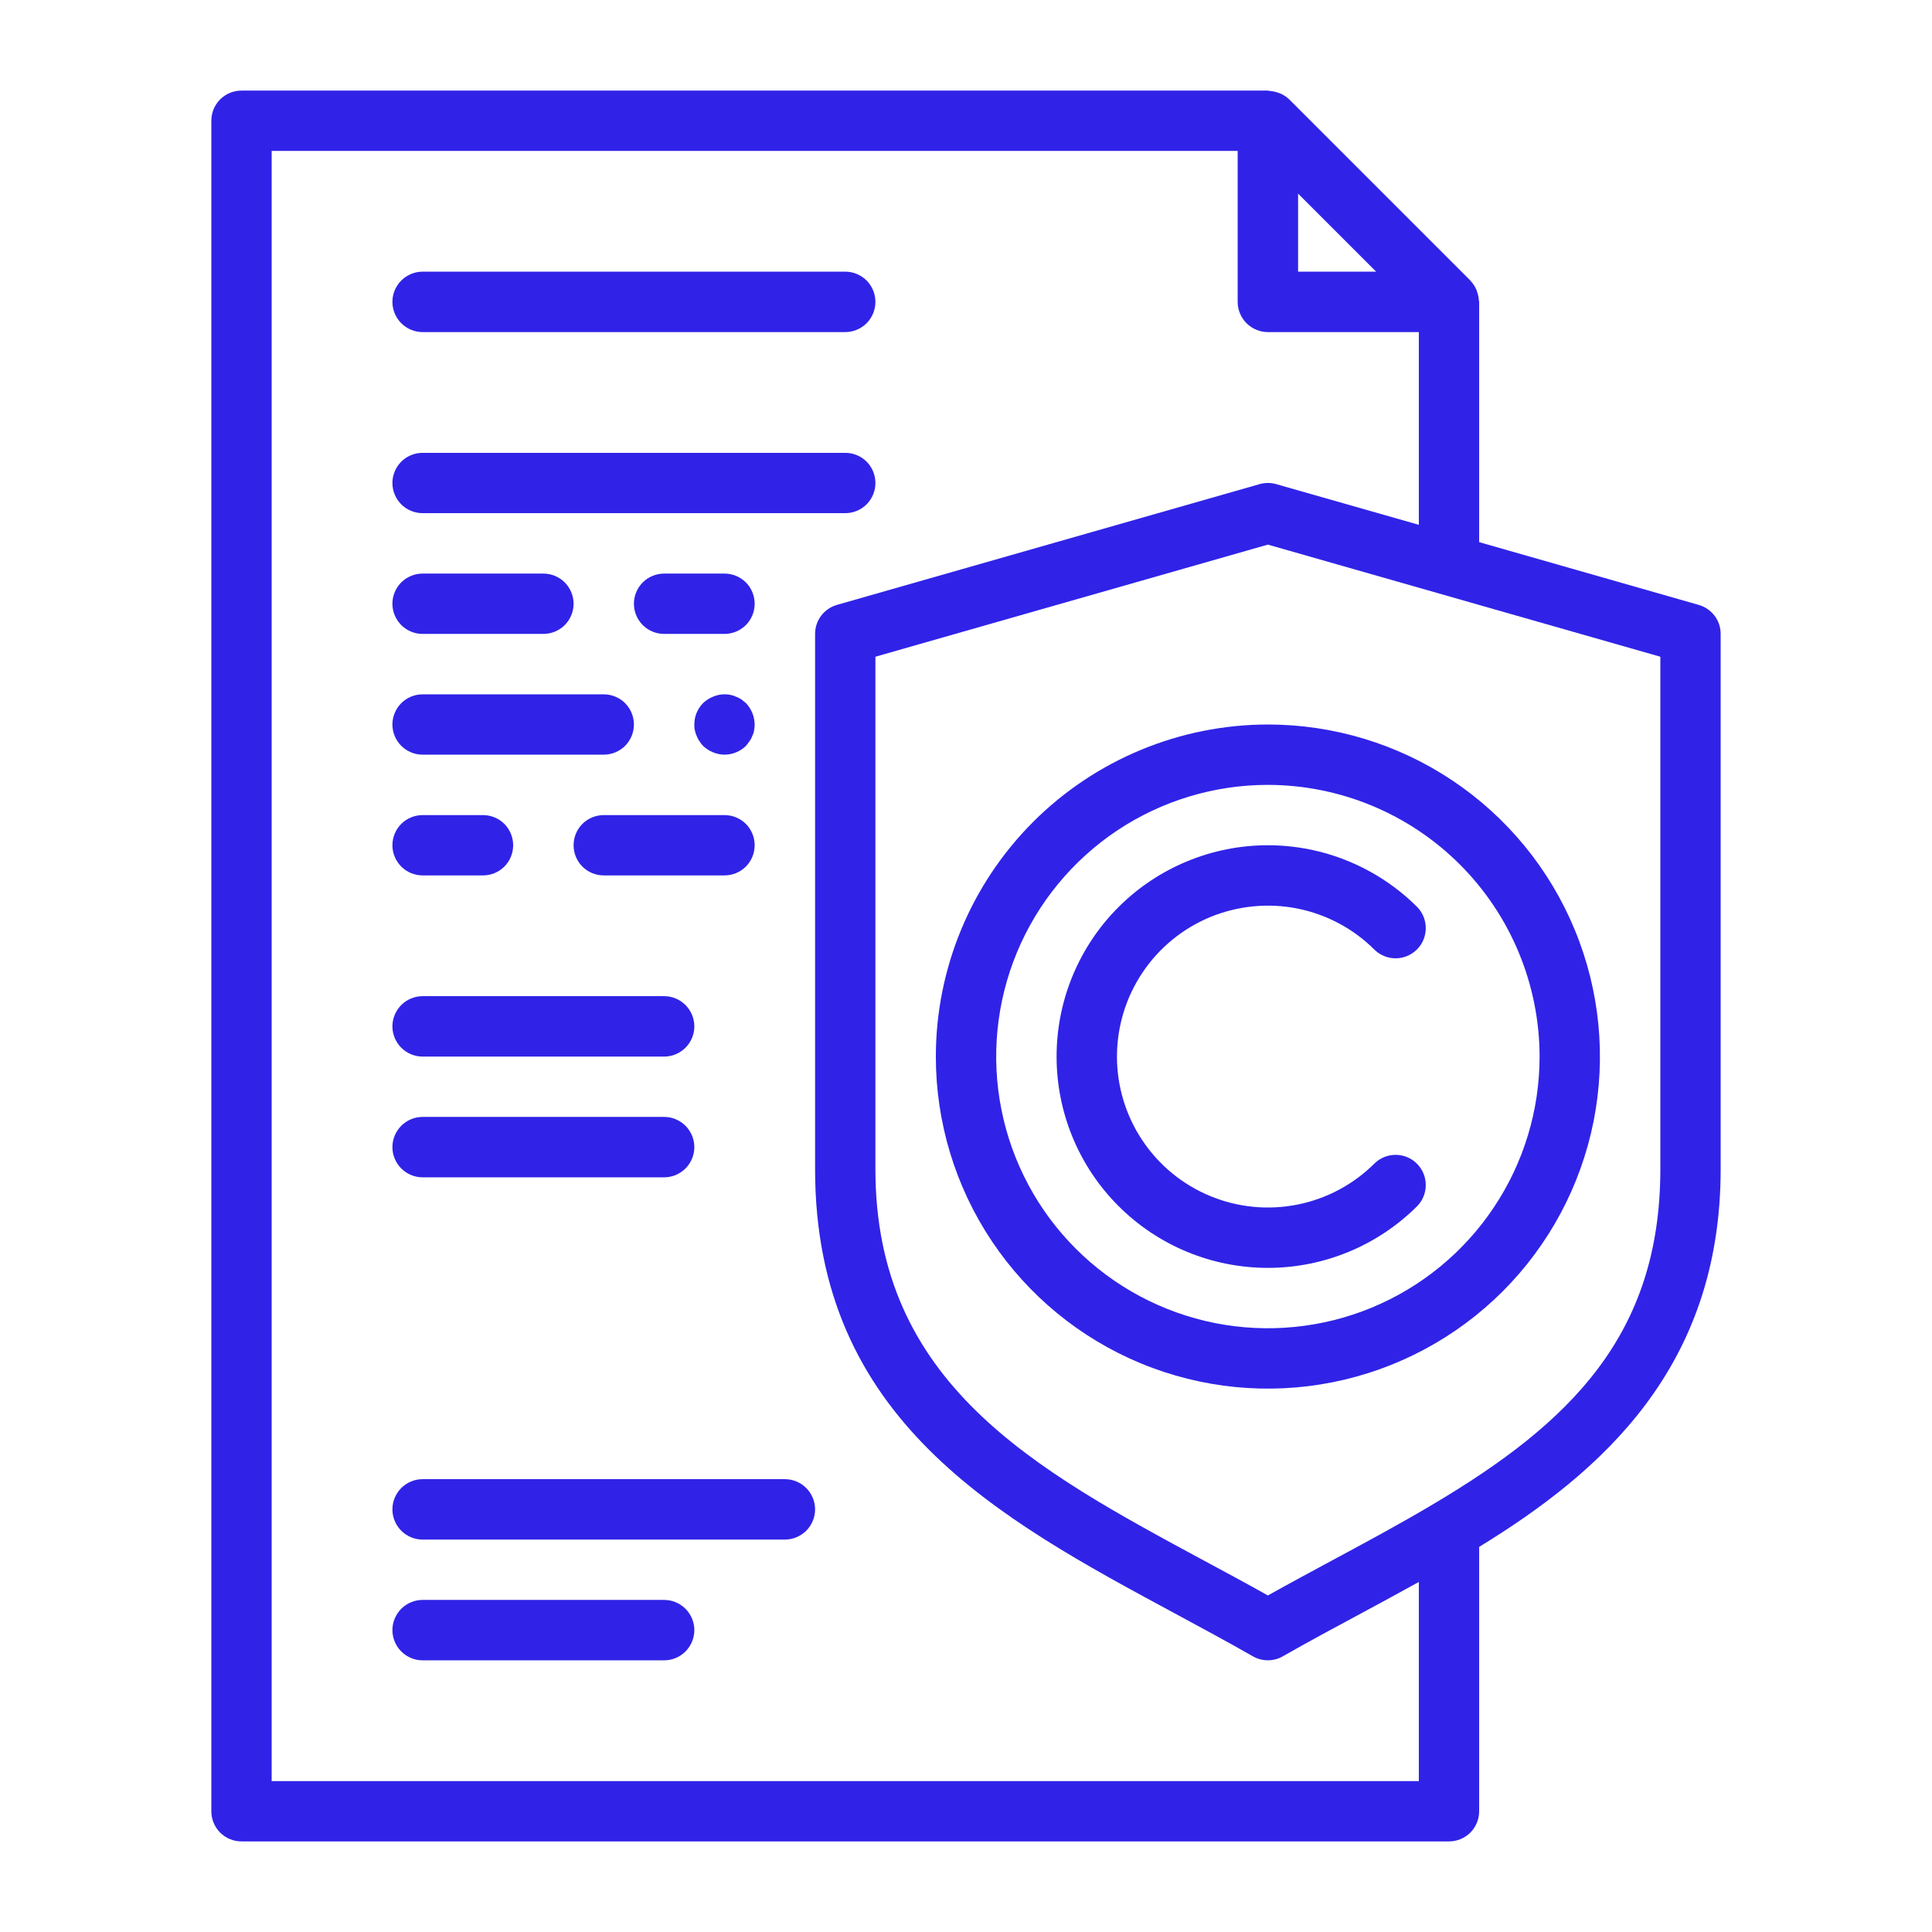
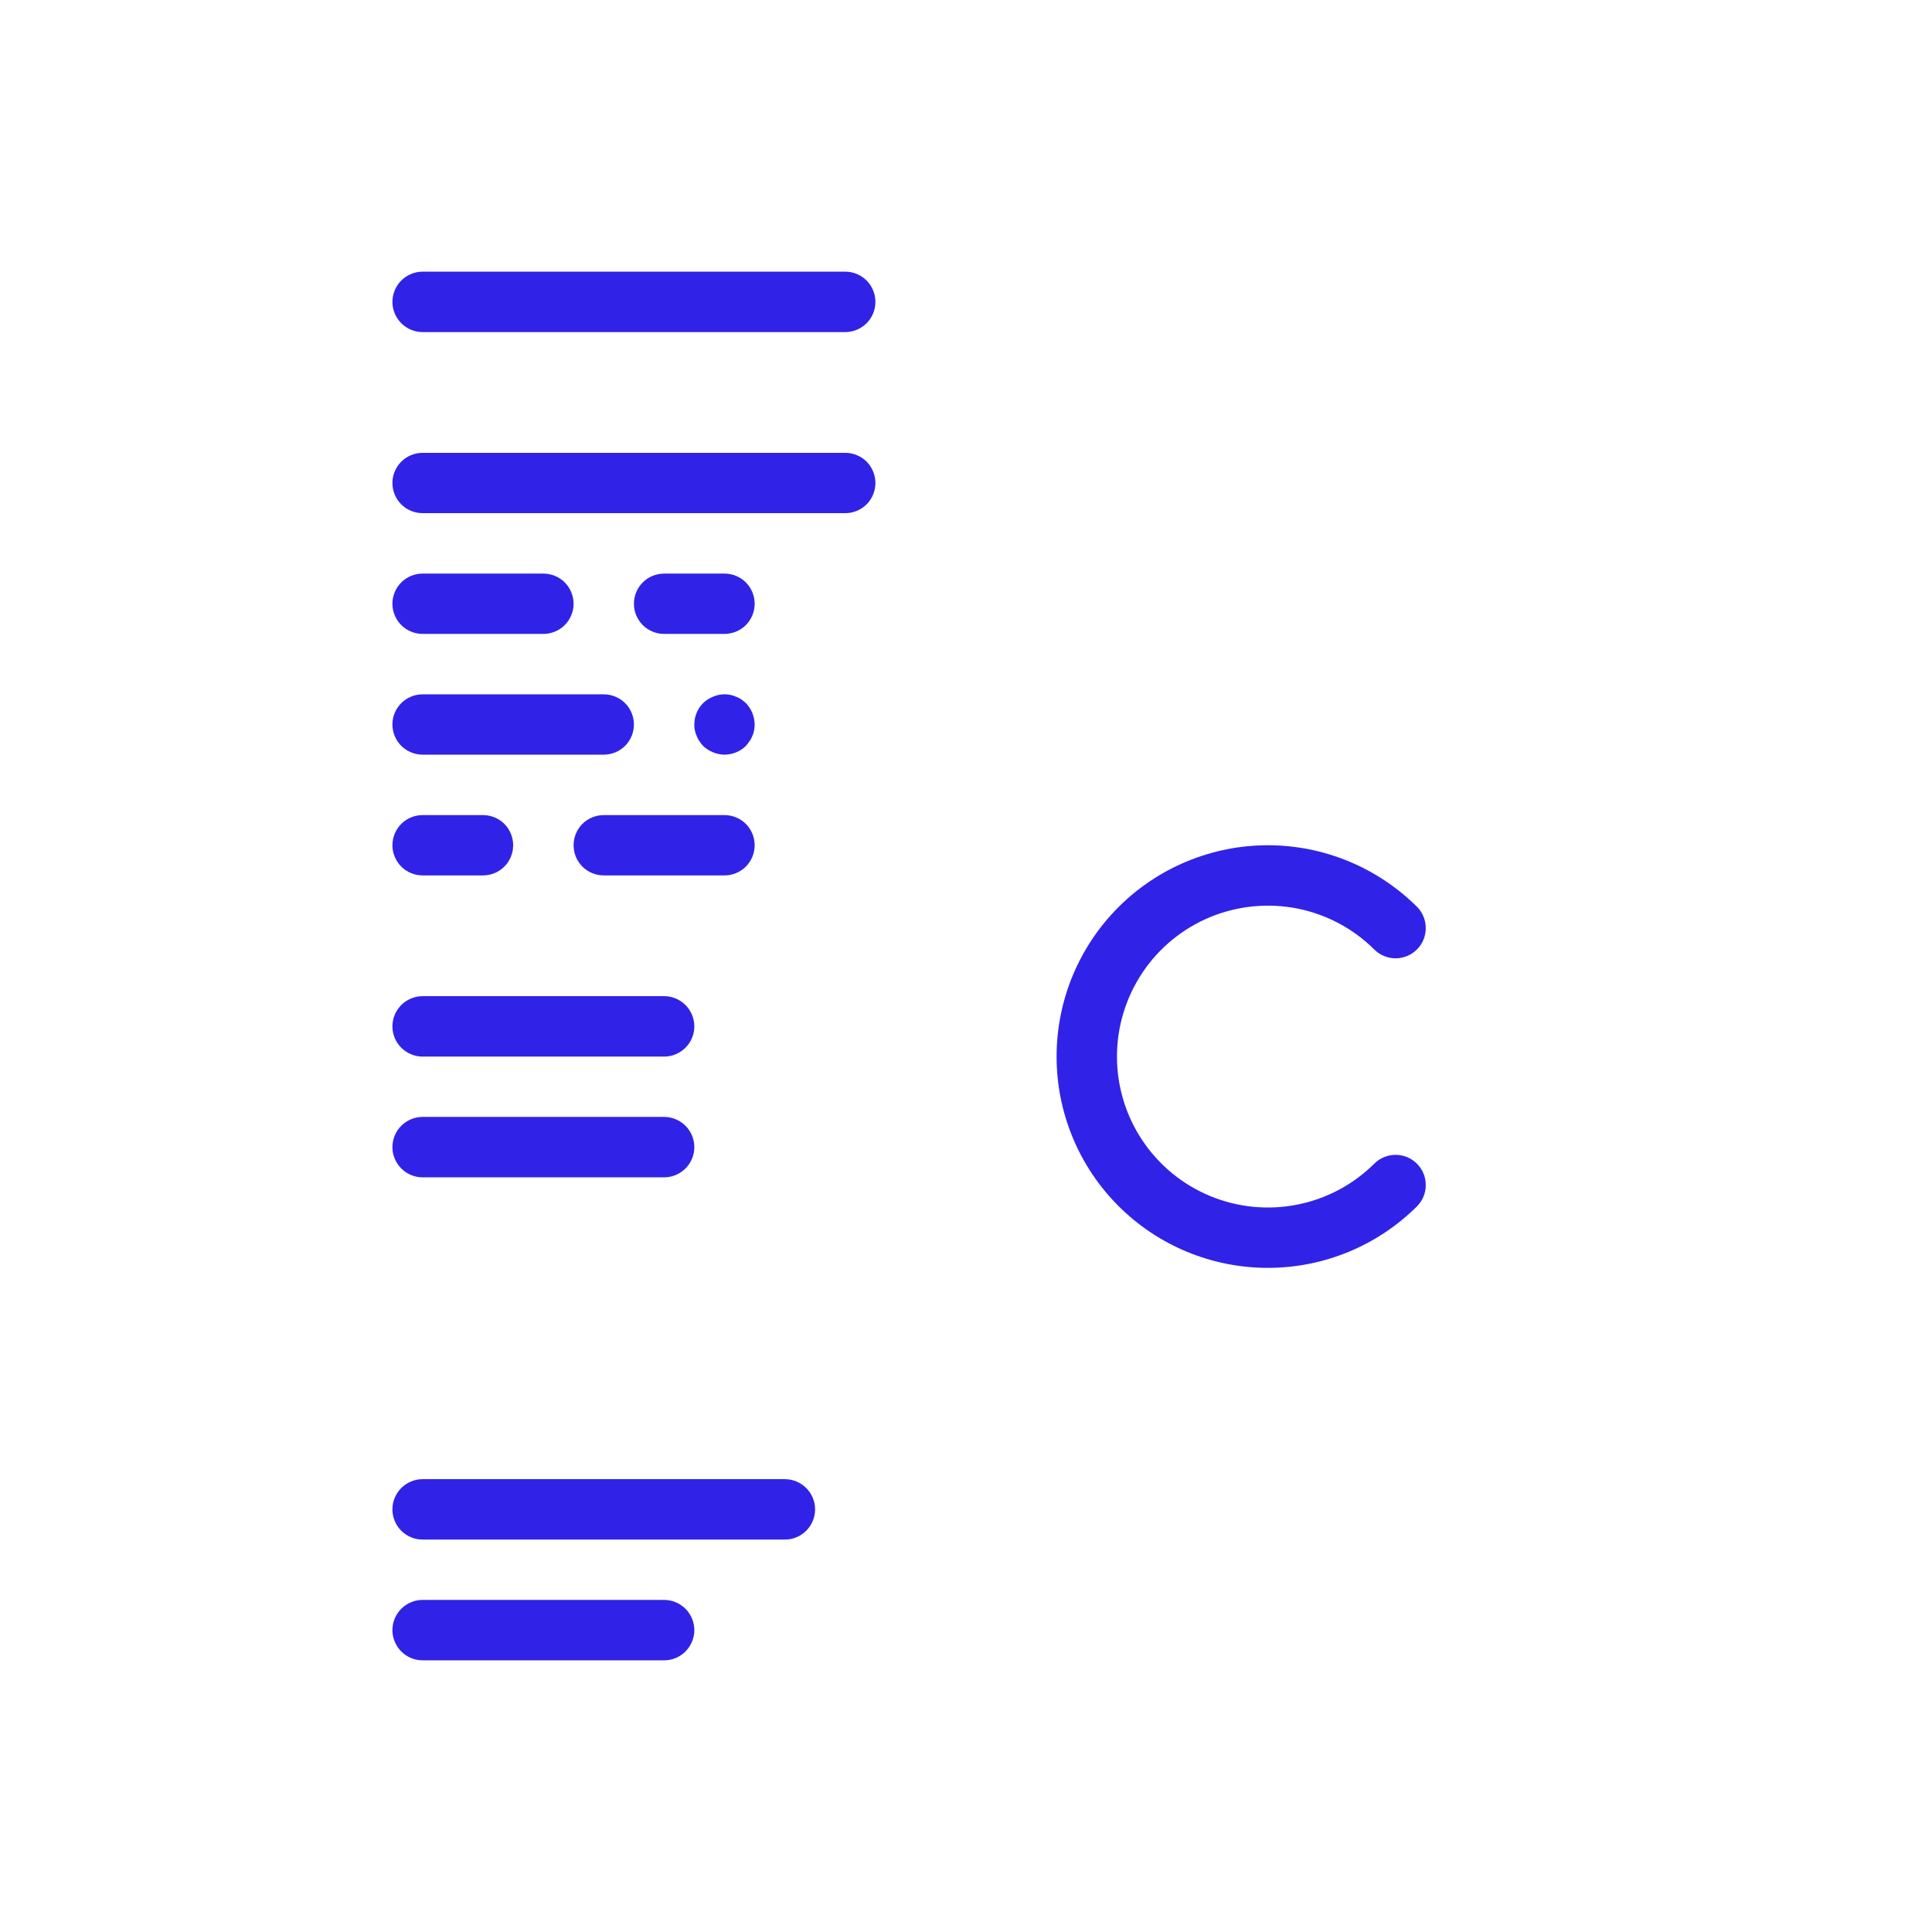
<svg xmlns="http://www.w3.org/2000/svg" width="36" height="36" viewBox="0 0 36 36" fill="none">
-   <path d="M17.438 19.688C17.438 20.911 17.8 22.108 18.48 23.125C19.16 24.143 20.127 24.936 21.257 25.404C22.388 25.872 23.632 25.995 24.832 25.756C26.032 25.517 27.135 24.928 28 24.063C28.866 23.197 29.455 22.095 29.694 20.895C29.932 19.694 29.81 18.45 29.341 17.32C28.873 16.189 28.08 15.223 27.063 14.543C26.045 13.863 24.849 13.5 23.625 13.5C21.985 13.502 20.412 14.155 19.252 15.314C18.092 16.474 17.439 18.047 17.438 19.688ZM28.688 19.688C28.688 20.689 28.391 21.668 27.834 22.5C27.278 23.333 26.487 23.982 25.562 24.365C24.637 24.748 23.619 24.848 22.637 24.653C21.655 24.457 20.753 23.975 20.045 23.267C19.337 22.559 18.855 21.657 18.66 20.675C18.464 19.693 18.565 18.675 18.948 17.75C19.331 16.825 19.98 16.035 20.812 15.478C21.645 14.922 22.624 14.625 23.625 14.625C24.967 14.627 26.254 15.16 27.203 16.109C28.152 17.058 28.686 18.345 28.688 19.688Z" fill="#3023E7" />
  <path d="M20.841 16.903C20.102 17.642 19.688 18.643 19.688 19.688C19.688 20.732 20.102 21.734 20.841 22.472C21.579 23.211 22.581 23.625 23.625 23.625C24.669 23.625 25.671 23.211 26.41 22.472C26.512 22.366 26.569 22.224 26.567 22.076C26.566 21.929 26.507 21.788 26.403 21.684C26.298 21.579 26.157 21.52 26.01 21.519C25.862 21.518 25.72 21.574 25.614 21.677C25.221 22.07 24.72 22.338 24.174 22.446C23.629 22.555 23.063 22.499 22.549 22.286C22.035 22.073 21.596 21.713 21.287 21.25C20.978 20.788 20.813 20.244 20.813 19.688C20.813 19.132 20.978 18.588 21.287 18.125C21.596 17.663 22.035 17.302 22.549 17.089C23.063 16.877 23.629 16.821 24.174 16.929C24.72 17.038 25.221 17.305 25.614 17.699C25.72 17.801 25.862 17.858 26.01 17.857C26.157 17.855 26.298 17.796 26.403 17.692C26.507 17.588 26.566 17.447 26.567 17.299C26.569 17.152 26.512 17.009 26.41 16.903C26.044 16.538 25.61 16.248 25.132 16.05C24.654 15.852 24.142 15.75 23.625 15.75C23.108 15.75 22.596 15.852 22.118 16.05C21.64 16.248 21.206 16.538 20.841 16.903Z" fill="#3023E7" />
-   <path d="M31.655 11.272L27.562 10.102V5.625C27.562 5.613 27.556 5.603 27.556 5.591C27.552 5.54 27.542 5.49 27.525 5.442C27.52 5.424 27.514 5.406 27.506 5.389C27.48 5.331 27.444 5.277 27.399 5.231V5.228L24.024 1.853C23.977 1.808 23.922 1.771 23.861 1.744C23.844 1.737 23.826 1.73 23.808 1.725C23.76 1.708 23.711 1.698 23.66 1.695C23.648 1.694 23.637 1.688 23.625 1.688H4.5C4.351 1.688 4.208 1.747 4.102 1.852C3.997 1.958 3.938 2.101 3.938 2.25V33.75C3.938 33.899 3.997 34.042 4.102 34.148C4.208 34.253 4.351 34.312 4.5 34.312H27C27.149 34.312 27.292 34.253 27.398 34.148C27.503 34.042 27.562 33.899 27.562 33.75V28.824C29.832 27.433 32.062 25.487 32.062 21.786V11.812C32.062 11.69 32.023 11.572 31.949 11.474C31.875 11.377 31.772 11.306 31.655 11.272ZM25.642 5.062H24.188V3.608L25.642 5.062ZM26.438 33.188H5.062V2.812H23.062V5.625C23.062 5.774 23.122 5.917 23.227 6.023C23.333 6.128 23.476 6.188 23.625 6.188H26.438V9.779L23.779 9.021C23.678 8.992 23.572 8.992 23.471 9.021L15.596 11.271C15.478 11.305 15.375 11.376 15.301 11.473C15.227 11.571 15.188 11.69 15.188 11.812V21.786C15.188 26.449 18.596 28.288 21.892 30.064C22.38 30.328 22.868 30.59 23.346 30.863C23.431 30.912 23.527 30.937 23.625 30.937C23.723 30.937 23.819 30.912 23.903 30.863C24.38 30.591 24.868 30.328 25.355 30.067C25.692 29.886 26.029 29.703 26.364 29.518L26.438 29.478V33.188ZM30.938 21.786C30.938 24.879 29.25 26.518 26.712 28.024C26.105 28.386 25.453 28.737 24.822 29.076C24.422 29.292 24.02 29.508 23.625 29.729C23.231 29.507 22.827 29.291 22.426 29.075C19.282 27.379 16.312 25.778 16.312 21.786V12.237L23.625 10.148L30.938 12.237V21.786Z" fill="#3023E7" />
  <path d="M7.875 6.188H15.75C15.899 6.188 16.042 6.128 16.148 6.023C16.253 5.917 16.312 5.774 16.312 5.625C16.312 5.476 16.253 5.333 16.148 5.227C16.042 5.122 15.899 5.062 15.75 5.062H7.875C7.726 5.062 7.583 5.122 7.477 5.227C7.372 5.333 7.312 5.476 7.312 5.625C7.312 5.774 7.372 5.917 7.477 6.023C7.583 6.128 7.726 6.188 7.875 6.188ZM7.875 9.562H15.75C15.899 9.562 16.042 9.503 16.148 9.398C16.253 9.292 16.312 9.149 16.312 9C16.312 8.851 16.253 8.708 16.148 8.602C16.042 8.497 15.899 8.438 15.75 8.438H7.875C7.726 8.438 7.583 8.497 7.477 8.602C7.372 8.708 7.312 8.851 7.312 9C7.312 9.149 7.372 9.292 7.477 9.398C7.583 9.503 7.726 9.562 7.875 9.562ZM13.5 10.688H12.375C12.226 10.688 12.083 10.747 11.977 10.852C11.872 10.958 11.812 11.101 11.812 11.25C11.812 11.399 11.872 11.542 11.977 11.648C12.083 11.753 12.226 11.812 12.375 11.812H13.5C13.649 11.812 13.792 11.753 13.898 11.648C14.003 11.542 14.062 11.399 14.062 11.25C14.062 11.101 14.003 10.958 13.898 10.852C13.792 10.747 13.649 10.688 13.5 10.688ZM7.875 11.812H10.125C10.274 11.812 10.417 11.753 10.523 11.648C10.628 11.542 10.688 11.399 10.688 11.25C10.688 11.101 10.628 10.958 10.523 10.852C10.417 10.747 10.274 10.688 10.125 10.688H7.875C7.726 10.688 7.583 10.747 7.477 10.852C7.372 10.958 7.312 11.101 7.312 11.25C7.312 11.399 7.372 11.542 7.477 11.648C7.583 11.753 7.726 11.812 7.875 11.812ZM7.875 16.312H9C9.149 16.312 9.292 16.253 9.398 16.148C9.503 16.042 9.562 15.899 9.562 15.75C9.562 15.601 9.503 15.458 9.398 15.352C9.292 15.247 9.149 15.188 9 15.188H7.875C7.726 15.188 7.583 15.247 7.477 15.352C7.372 15.458 7.312 15.601 7.312 15.75C7.312 15.899 7.372 16.042 7.477 16.148C7.583 16.253 7.726 16.312 7.875 16.312ZM13.5 15.188H11.25C11.101 15.188 10.958 15.247 10.852 15.352C10.747 15.458 10.688 15.601 10.688 15.75C10.688 15.899 10.747 16.042 10.852 16.148C10.958 16.253 11.101 16.312 11.25 16.312H13.5C13.649 16.312 13.792 16.253 13.898 16.148C14.003 16.042 14.062 15.899 14.062 15.75C14.062 15.601 14.003 15.458 13.898 15.352C13.792 15.247 13.649 15.188 13.5 15.188ZM13.899 13.101L13.815 13.033C13.784 13.012 13.75 12.995 13.714 12.982C13.682 12.966 13.648 12.955 13.613 12.949C13.503 12.926 13.389 12.938 13.286 12.982C13.217 13.01 13.154 13.05 13.101 13.101C12.996 13.207 12.937 13.351 12.938 13.5C12.936 13.538 12.939 13.576 12.949 13.613C12.955 13.648 12.966 13.682 12.982 13.714C12.994 13.748 13.011 13.781 13.033 13.809C13.052 13.842 13.075 13.872 13.101 13.899C13.154 13.95 13.217 13.99 13.286 14.018C13.354 14.046 13.427 14.062 13.5 14.062C13.649 14.061 13.792 14.003 13.899 13.899C13.922 13.871 13.944 13.843 13.967 13.809C13.989 13.781 14.006 13.748 14.018 13.714C14.034 13.682 14.045 13.648 14.051 13.613C14.058 13.575 14.062 13.538 14.062 13.5C14.06 13.351 14.002 13.209 13.899 13.101ZM7.875 14.062H11.25C11.399 14.062 11.542 14.003 11.648 13.898C11.753 13.792 11.812 13.649 11.812 13.5C11.812 13.351 11.753 13.208 11.648 13.102C11.542 12.997 11.399 12.938 11.25 12.938H7.875C7.726 12.938 7.583 12.997 7.477 13.102C7.372 13.208 7.312 13.351 7.312 13.5C7.312 13.649 7.372 13.792 7.477 13.898C7.583 14.003 7.726 14.062 7.875 14.062ZM14.625 27.562H7.875C7.726 27.562 7.583 27.622 7.477 27.727C7.372 27.833 7.312 27.976 7.312 28.125C7.312 28.274 7.372 28.417 7.477 28.523C7.583 28.628 7.726 28.688 7.875 28.688H14.625C14.774 28.688 14.917 28.628 15.023 28.523C15.128 28.417 15.188 28.274 15.188 28.125C15.188 27.976 15.128 27.833 15.023 27.727C14.917 27.622 14.774 27.562 14.625 27.562ZM12.375 29.812H7.875C7.726 29.812 7.583 29.872 7.477 29.977C7.372 30.083 7.312 30.226 7.312 30.375C7.312 30.524 7.372 30.667 7.477 30.773C7.583 30.878 7.726 30.938 7.875 30.938H12.375C12.524 30.938 12.667 30.878 12.773 30.773C12.878 30.667 12.938 30.524 12.938 30.375C12.938 30.226 12.878 30.083 12.773 29.977C12.667 29.872 12.524 29.812 12.375 29.812ZM7.875 19.688H12.375C12.524 19.688 12.667 19.628 12.773 19.523C12.878 19.417 12.938 19.274 12.938 19.125C12.938 18.976 12.878 18.833 12.773 18.727C12.667 18.622 12.524 18.562 12.375 18.562H7.875C7.726 18.562 7.583 18.622 7.477 18.727C7.372 18.833 7.312 18.976 7.312 19.125C7.312 19.274 7.372 19.417 7.477 19.523C7.583 19.628 7.726 19.688 7.875 19.688ZM7.875 21.938H12.375C12.524 21.938 12.667 21.878 12.773 21.773C12.878 21.667 12.938 21.524 12.938 21.375C12.938 21.226 12.878 21.083 12.773 20.977C12.667 20.872 12.524 20.812 12.375 20.812H7.875C7.726 20.812 7.583 20.872 7.477 20.977C7.372 21.083 7.312 21.226 7.312 21.375C7.312 21.524 7.372 21.667 7.477 21.773C7.583 21.878 7.726 21.938 7.875 21.938Z" fill="#3023E7" />
</svg>